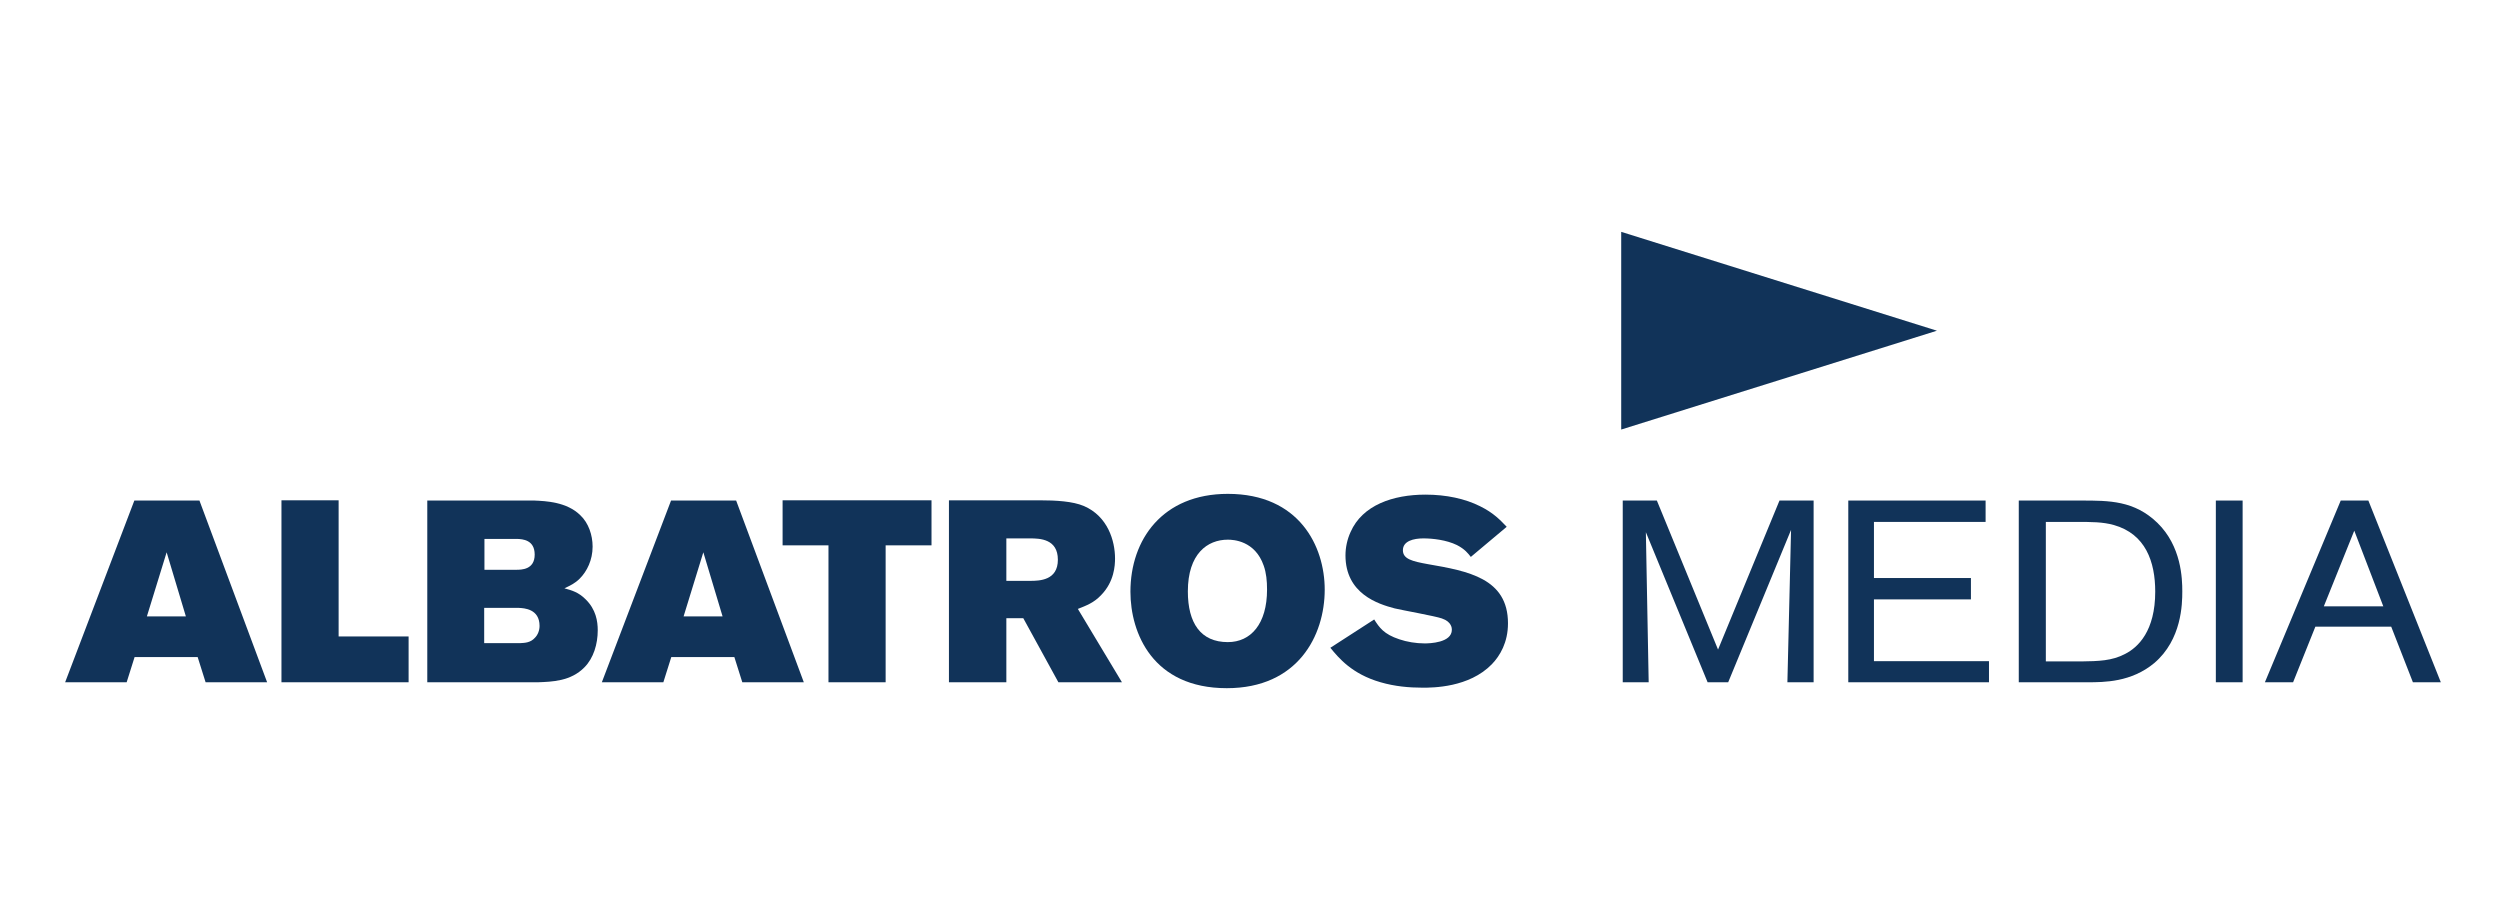
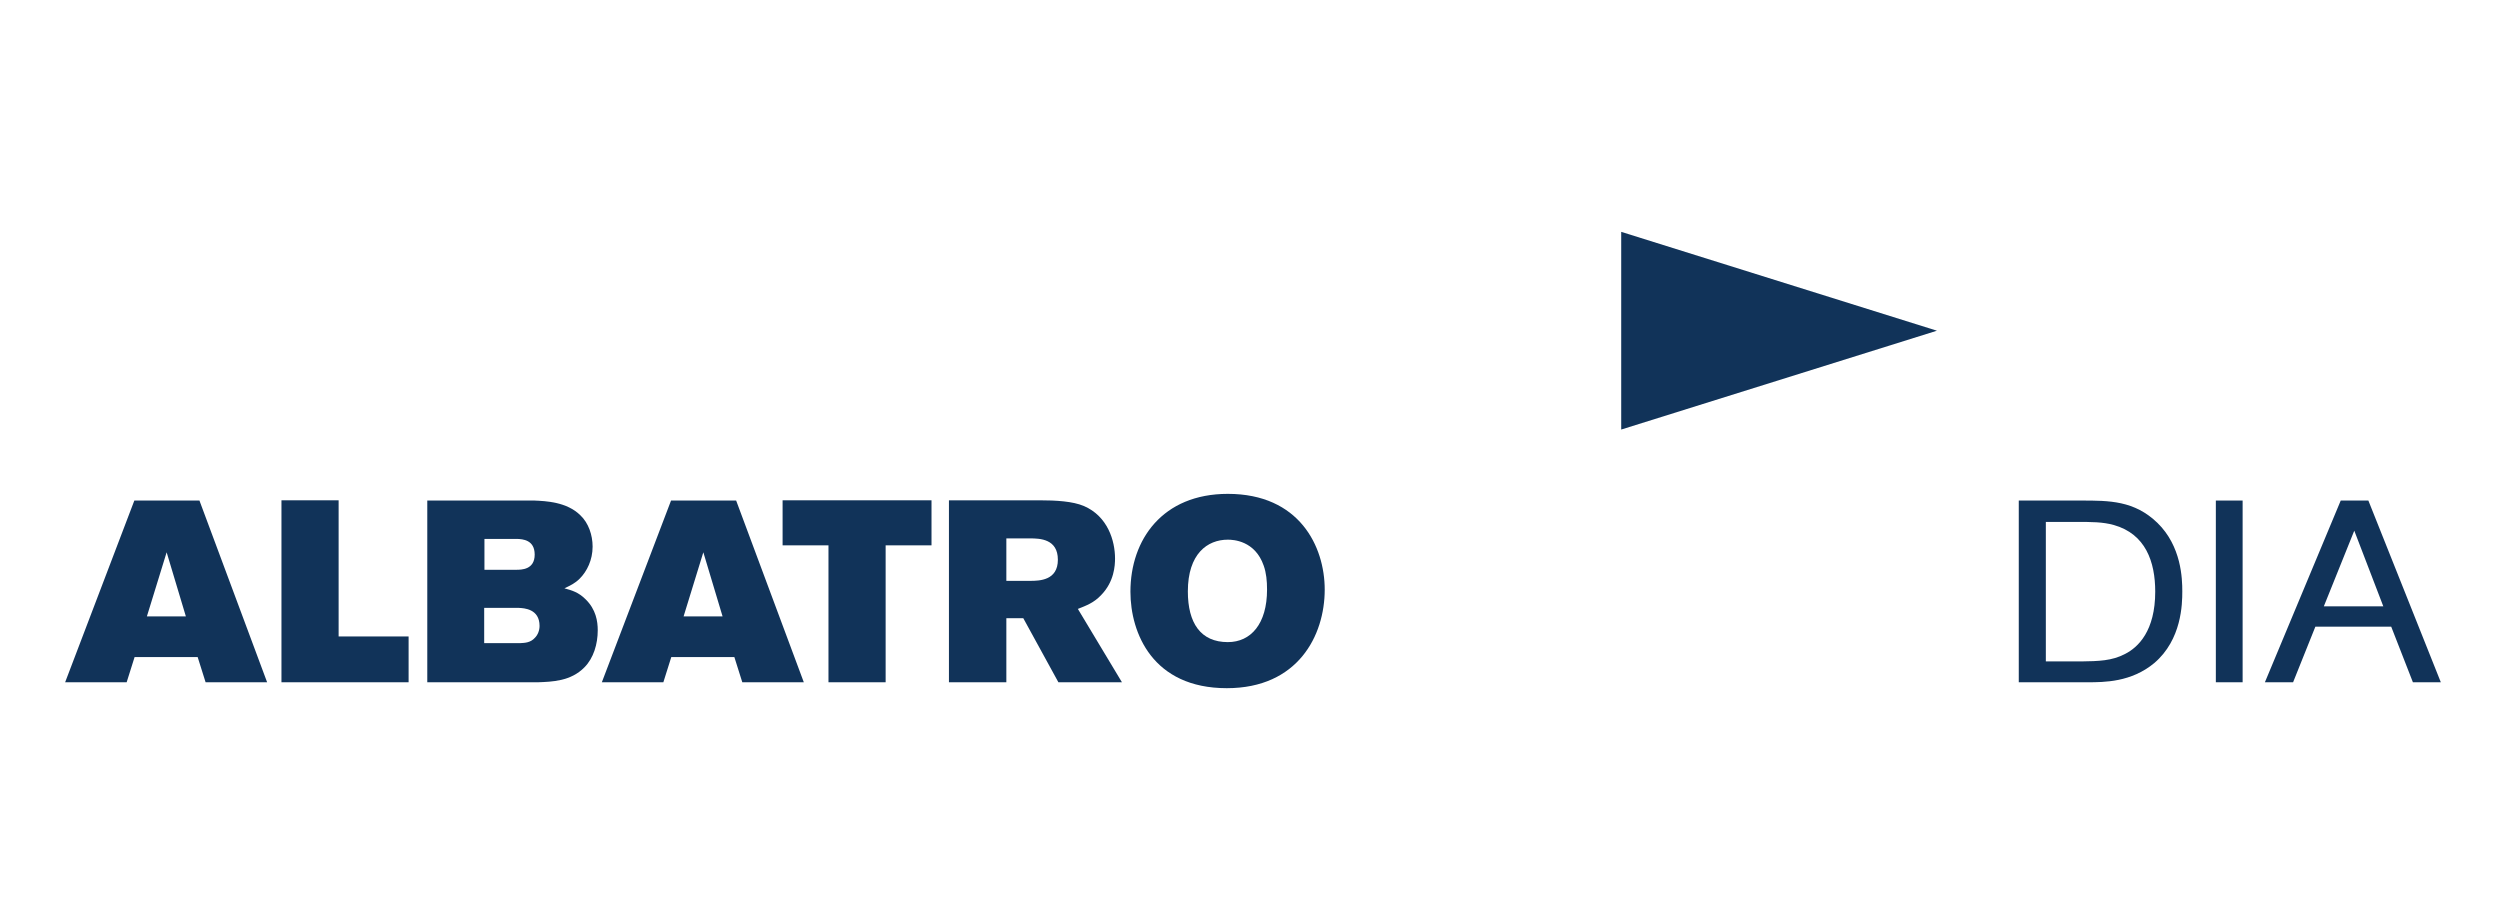
<svg xmlns="http://www.w3.org/2000/svg" xmlns:xlink="http://www.w3.org/1999/xlink" width="343px" height="126px" viewBox="0 0 343 126" version="1.1">
  <title>ALBATROS</title>
  <defs>
    <rect id="path-1" x="0" y="0" width="328" height="65" />
  </defs>
  <g id="ALBATROS" stroke="none" stroke-width="1" fill="none" fill-rule="evenodd">
    <g id="albatrosmedia-copy" transform="translate(8, 30)">
-       <rect id="Artboard1" x="0" y="0" width="328" height="65" />
      <g id="Clipped">
        <mask id="mask-2" fill="white">
          <use xlink:href="#path-1" />
        </mask>
        <g id="Artboard11" />
        <g id="Group" mask="url(#mask-2)" fill="#113359">
          <g transform="translate(0.937, 1.81)">
            <path d="M13.926,43.964 L11.217,52.756 L16.563,52.756 L13.926,43.964 Z M9.495,36.865 L18.427,36.865 L27.712,61.797 L19.271,61.797 L18.181,58.337 L9.53,58.337 L8.44,61.797 L0,61.797 L9.495,36.865 Z" id="Shape" fill-rule="nonzero" />
            <polygon id="Path" fill-rule="nonzero" points="29.68 36.831 37.522 36.831 37.522 55.512 47.123 55.512 47.123 61.797 29.68 61.797" />
            <path d="M57.529,42.128 L57.529,46.364 L61.855,46.364 C62.593,46.364 64.422,46.364 64.422,44.282 C64.422,42.233 62.734,42.163 62.03,42.128 L57.529,42.128 L57.529,42.128 Z M57.493,51.592 L57.493,56.43 L62.418,56.43 C63.12,56.395 63.86,56.359 64.458,55.688 C64.844,55.3 65.09,54.7 65.09,54.064 C65.09,51.733 62.98,51.627 62.241,51.592 L57.493,51.592 Z M49.686,36.865 L64.387,36.865 C65.934,36.936 68.818,37.042 70.681,38.878 C71.807,39.937 72.369,41.597 72.369,43.187 C72.369,45.023 71.596,46.577 70.61,47.566 C69.943,48.237 69.31,48.52 68.501,48.907 C69.522,49.19 70.435,49.437 71.419,50.426 C72.827,51.804 73.073,53.428 73.073,54.664 C73.073,56.536 72.511,58.478 71.244,59.75 C69.38,61.657 66.813,61.726 64.879,61.797 L49.686,61.797 L49.686,36.865 Z" id="Shape" fill-rule="nonzero" />
            <path d="M87.56,43.964 L84.853,52.756 L90.199,52.756 L87.56,43.964 L87.56,43.964 Z M83.131,36.865 L92.062,36.865 L101.346,61.797 L92.906,61.797 L91.816,58.337 L83.165,58.337 L82.075,61.797 L73.636,61.797 L83.131,36.865 L83.131,36.865 Z" id="Shape" fill-rule="nonzero" />
            <polygon id="Path" fill-rule="nonzero" points="98.435 36.831 118.866 36.831 118.866 43.011 112.572 43.011 112.572 61.797 104.73 61.797 104.73 43.011 98.435 43.011 98.435 36.831" />
            <path d="M129.134,42.057 L129.134,47.884 L132.406,47.884 C133.707,47.884 136.203,47.813 136.203,44.987 C136.203,42.128 133.742,42.057 132.371,42.057 L129.134,42.057 L129.134,42.057 Z M121.258,36.831 L133.636,36.831 C135.993,36.831 138.244,36.971 139.756,37.608 C143.062,39.02 144.046,42.411 144.046,44.811 C144.046,45.765 143.94,47.989 142.147,49.826 C141.162,50.885 140.107,51.274 138.946,51.733 L144.994,61.797 L136.274,61.797 L131.456,53.005 L129.134,53.005 L129.134,61.797 L121.258,61.797 L121.258,36.831 L121.258,36.831 Z" id="Shape" fill-rule="nonzero" />
            <path d="M154.036,49.332 C154.036,53.675 155.793,56.288 159.521,56.288 C162.687,56.288 164.902,53.781 164.902,49.085 C164.902,47.884 164.796,46.789 164.444,45.799 C163.249,42.34 160.224,42.233 159.521,42.233 C156.708,42.233 154.036,44.175 154.036,49.332 Z M172.814,49.085 C172.814,55.405 169.122,62.609 159.381,62.609 C149.217,62.609 146.158,55.052 146.158,49.367 C146.158,42.233 150.553,35.948 159.521,35.948 C169.333,35.948 172.814,43.152 172.814,49.085 Z" id="Shape" fill-rule="nonzero" />
-             <path d="M179.601,53.181 C180.305,54.275 180.902,55.194 183.048,55.901 C184.067,56.253 185.333,56.466 186.529,56.466 C187.162,56.466 190.257,56.395 190.257,54.593 C190.257,54.417 190.257,53.499 188.886,53.04 C188.006,52.722 183.435,51.91 182.415,51.663 C180.129,51.062 175.662,49.65 175.662,44.387 C175.662,43.294 175.91,42.163 176.366,41.174 C177.984,37.501 182.169,36.053 186.635,36.053 C189.484,36.053 192.085,36.618 194.125,37.643 C195.988,38.56 196.903,39.55 197.783,40.467 L192.86,44.6 C192.472,44.104 192.051,43.541 190.96,42.976 C189.518,42.269 187.619,42.057 186.353,42.057 C185.017,42.057 183.54,42.411 183.54,43.681 C183.54,44.882 184.807,45.2 186.952,45.588 C192.472,46.542 197.958,47.53 197.958,53.71 C197.958,56.324 196.868,58.16 195.742,59.325 C192.614,62.54 187.619,62.54 186.247,62.54 C184.384,62.54 182.415,62.362 180.481,61.797 C176.542,60.667 174.714,58.442 173.588,57.065 L179.601,53.181 L179.601,53.181 Z" id="Path" fill-rule="nonzero" />
-             <polygon id="Path" fill-rule="nonzero" points="239.891 36.865 239.891 61.797 236.294 61.797 236.796 40.891 228.171 61.797 225.347 61.797 216.876 41.209 217.262 61.797 213.703 61.797 213.703 36.865 218.384 36.865 226.778 57.312 235.21 36.865" />
-             <polygon id="Path" fill-rule="nonzero" points="248.169 50.426 248.169 58.902 263.951 58.902 263.951 61.797 244.648 61.797 244.648 36.865 263.487 36.865 263.487 39.797 248.169 39.797 248.169 47.495 261.475 47.495 261.475 50.426" />
            <path d="M271.752,39.797 L271.752,58.938 L276.587,58.938 C278.985,58.902 280.805,58.867 282.621,57.913 C284.44,56.994 286.76,54.735 286.76,49.367 C286.76,45.27 285.445,41.456 281.075,40.22 C279.566,39.797 277.98,39.797 276.046,39.797 L271.752,39.797 Z M268.038,36.865 L276.587,36.865 C280.456,36.865 283.898,36.865 287.071,39.937 C290.358,43.152 290.474,47.566 290.474,49.332 C290.474,51.062 290.397,55.935 286.645,59.149 C283.473,61.797 279.759,61.797 277.439,61.797 L268.038,61.797 L268.038,36.865 Z" id="Shape" fill-rule="nonzero" />
            <rect id="Rectangle" fill-rule="nonzero" x="295.077" y="36.865" width="3.674" height="24.932" />
            <path d="M318.053,51.38 L314.07,40.998 L309.892,51.38 L318.053,51.38 L318.053,51.38 Z M319.137,54.17 L308.731,54.17 L305.675,61.797 L301.807,61.797 L312.212,36.865 L316.003,36.865 L325.944,61.797 L322.114,61.797 L319.137,54.17 L319.137,54.17 Z" id="Shape" fill-rule="nonzero" />
            <polygon id="Path" fill-rule="evenodd" points="213.493 0 256.81 13.563 213.493 27.124" />
          </g>
        </g>
      </g>
    </g>
  </g>
</svg>